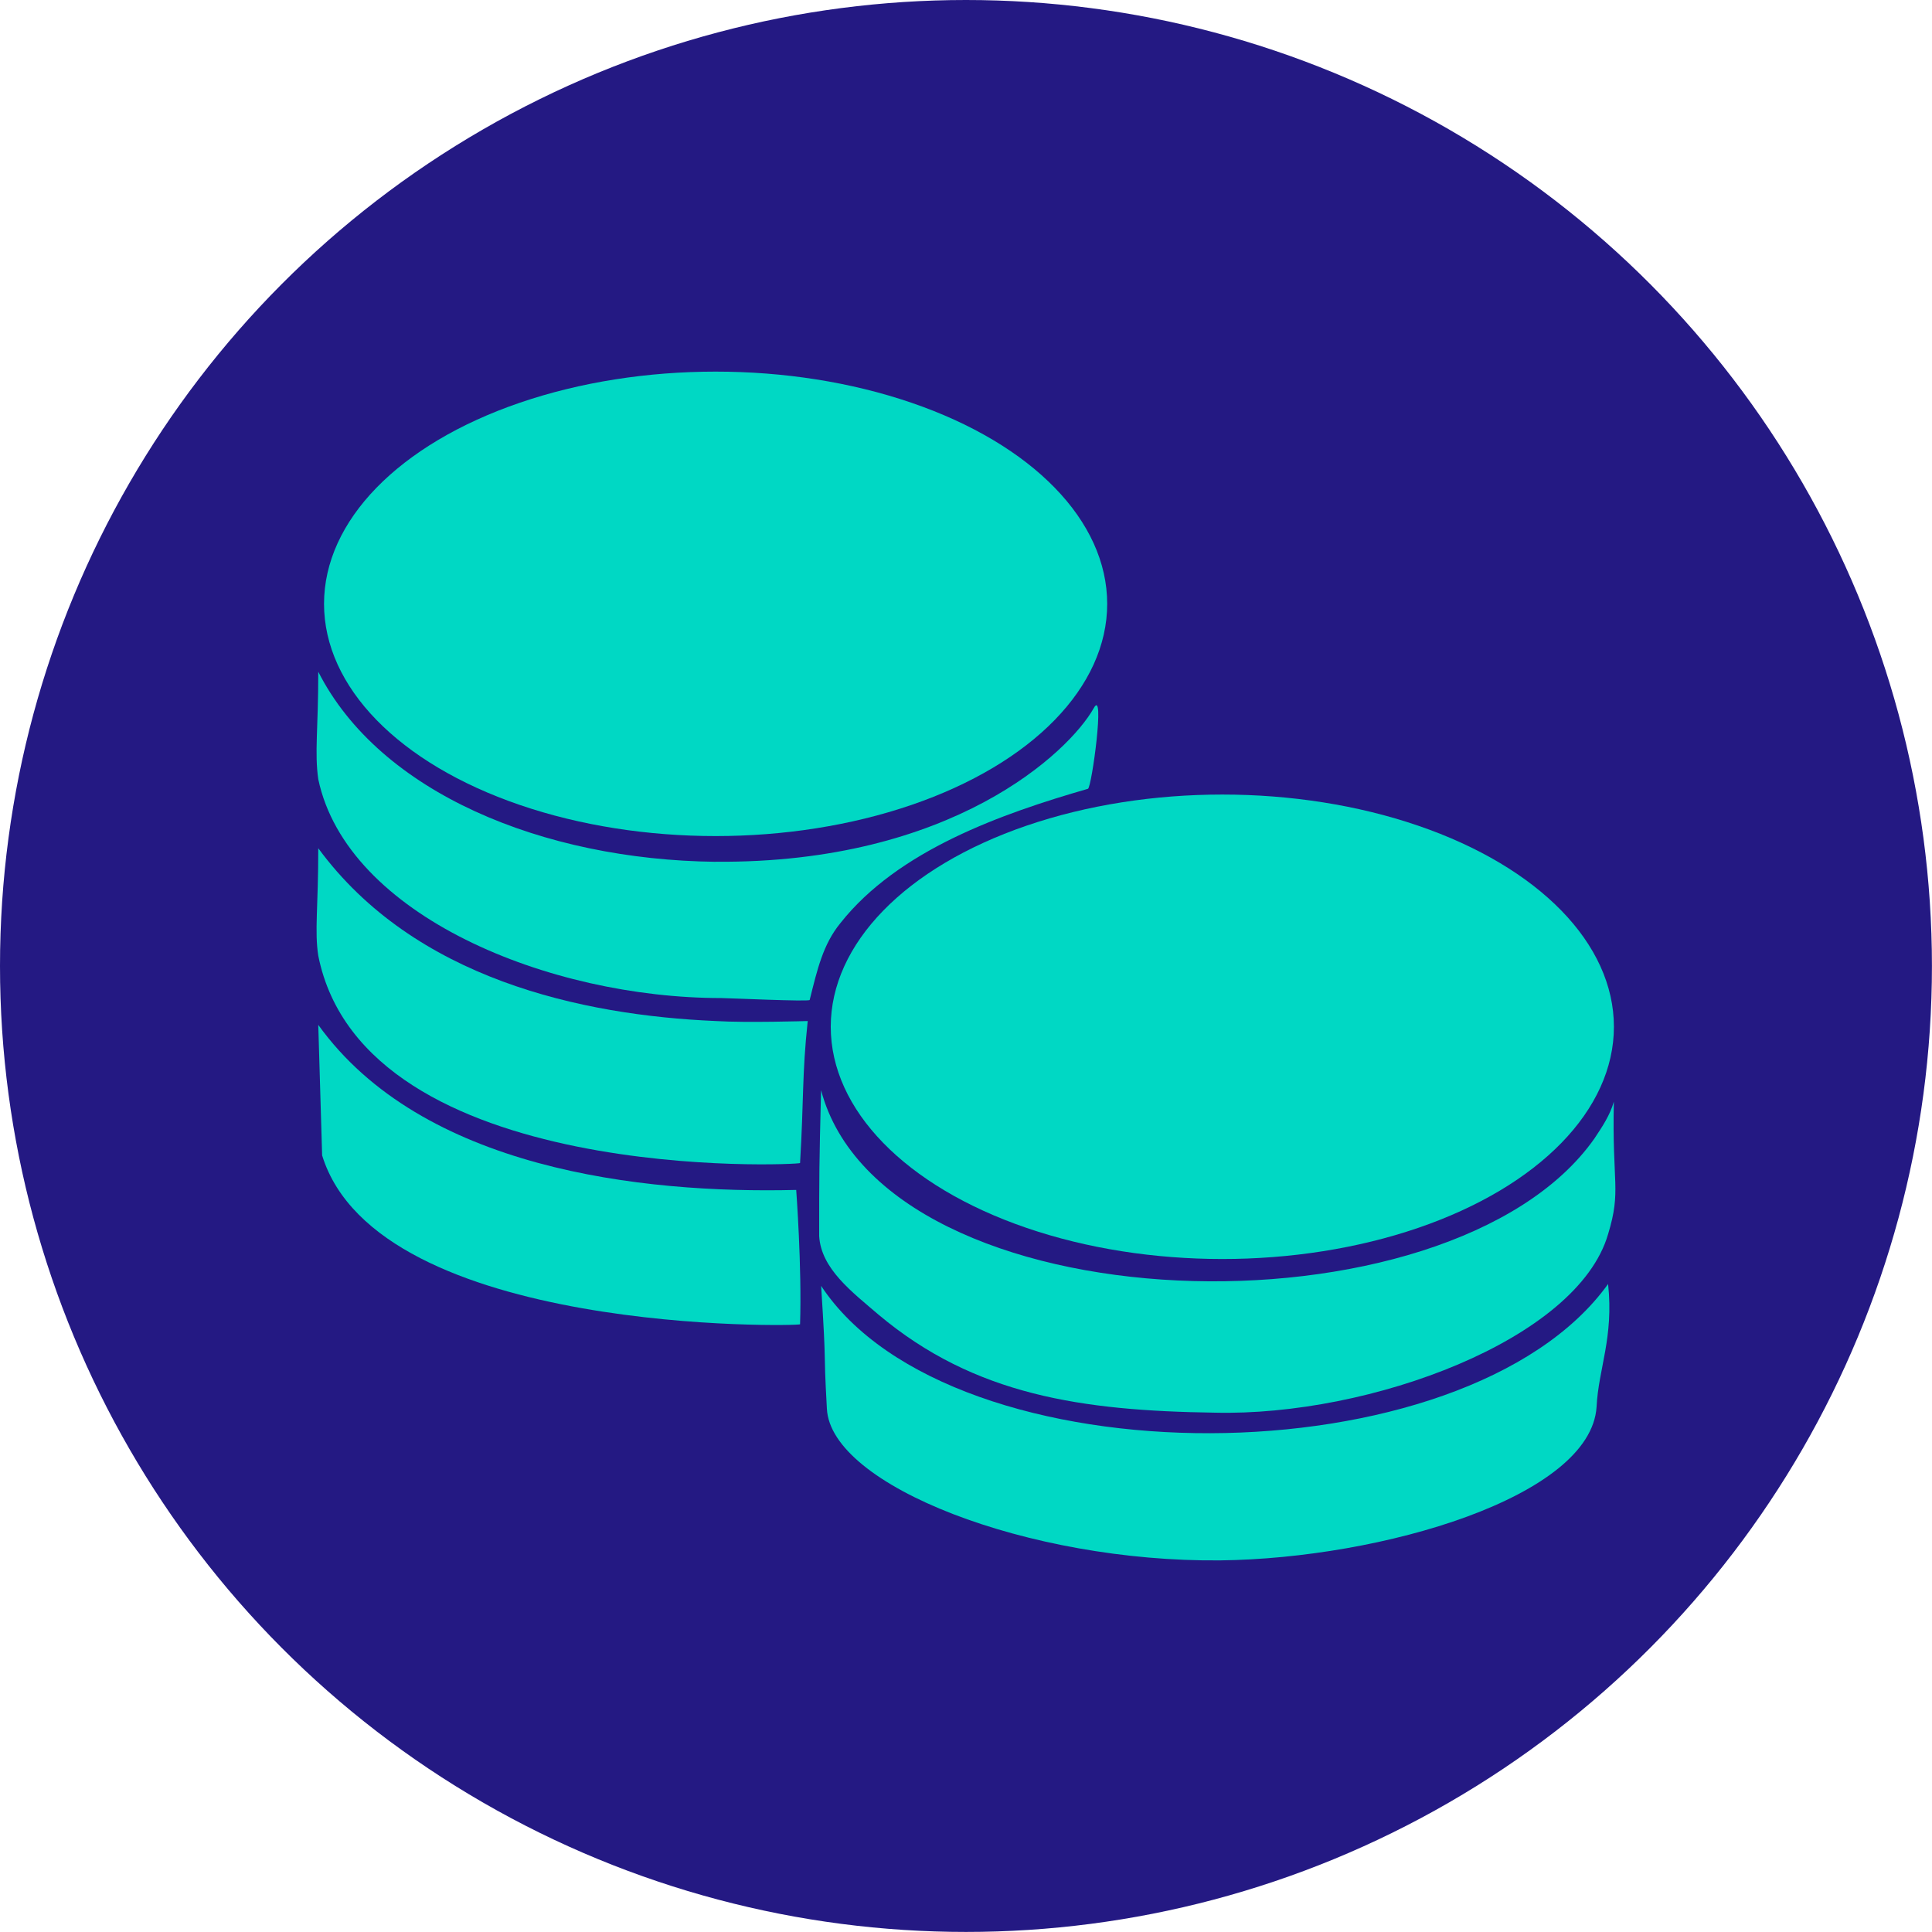
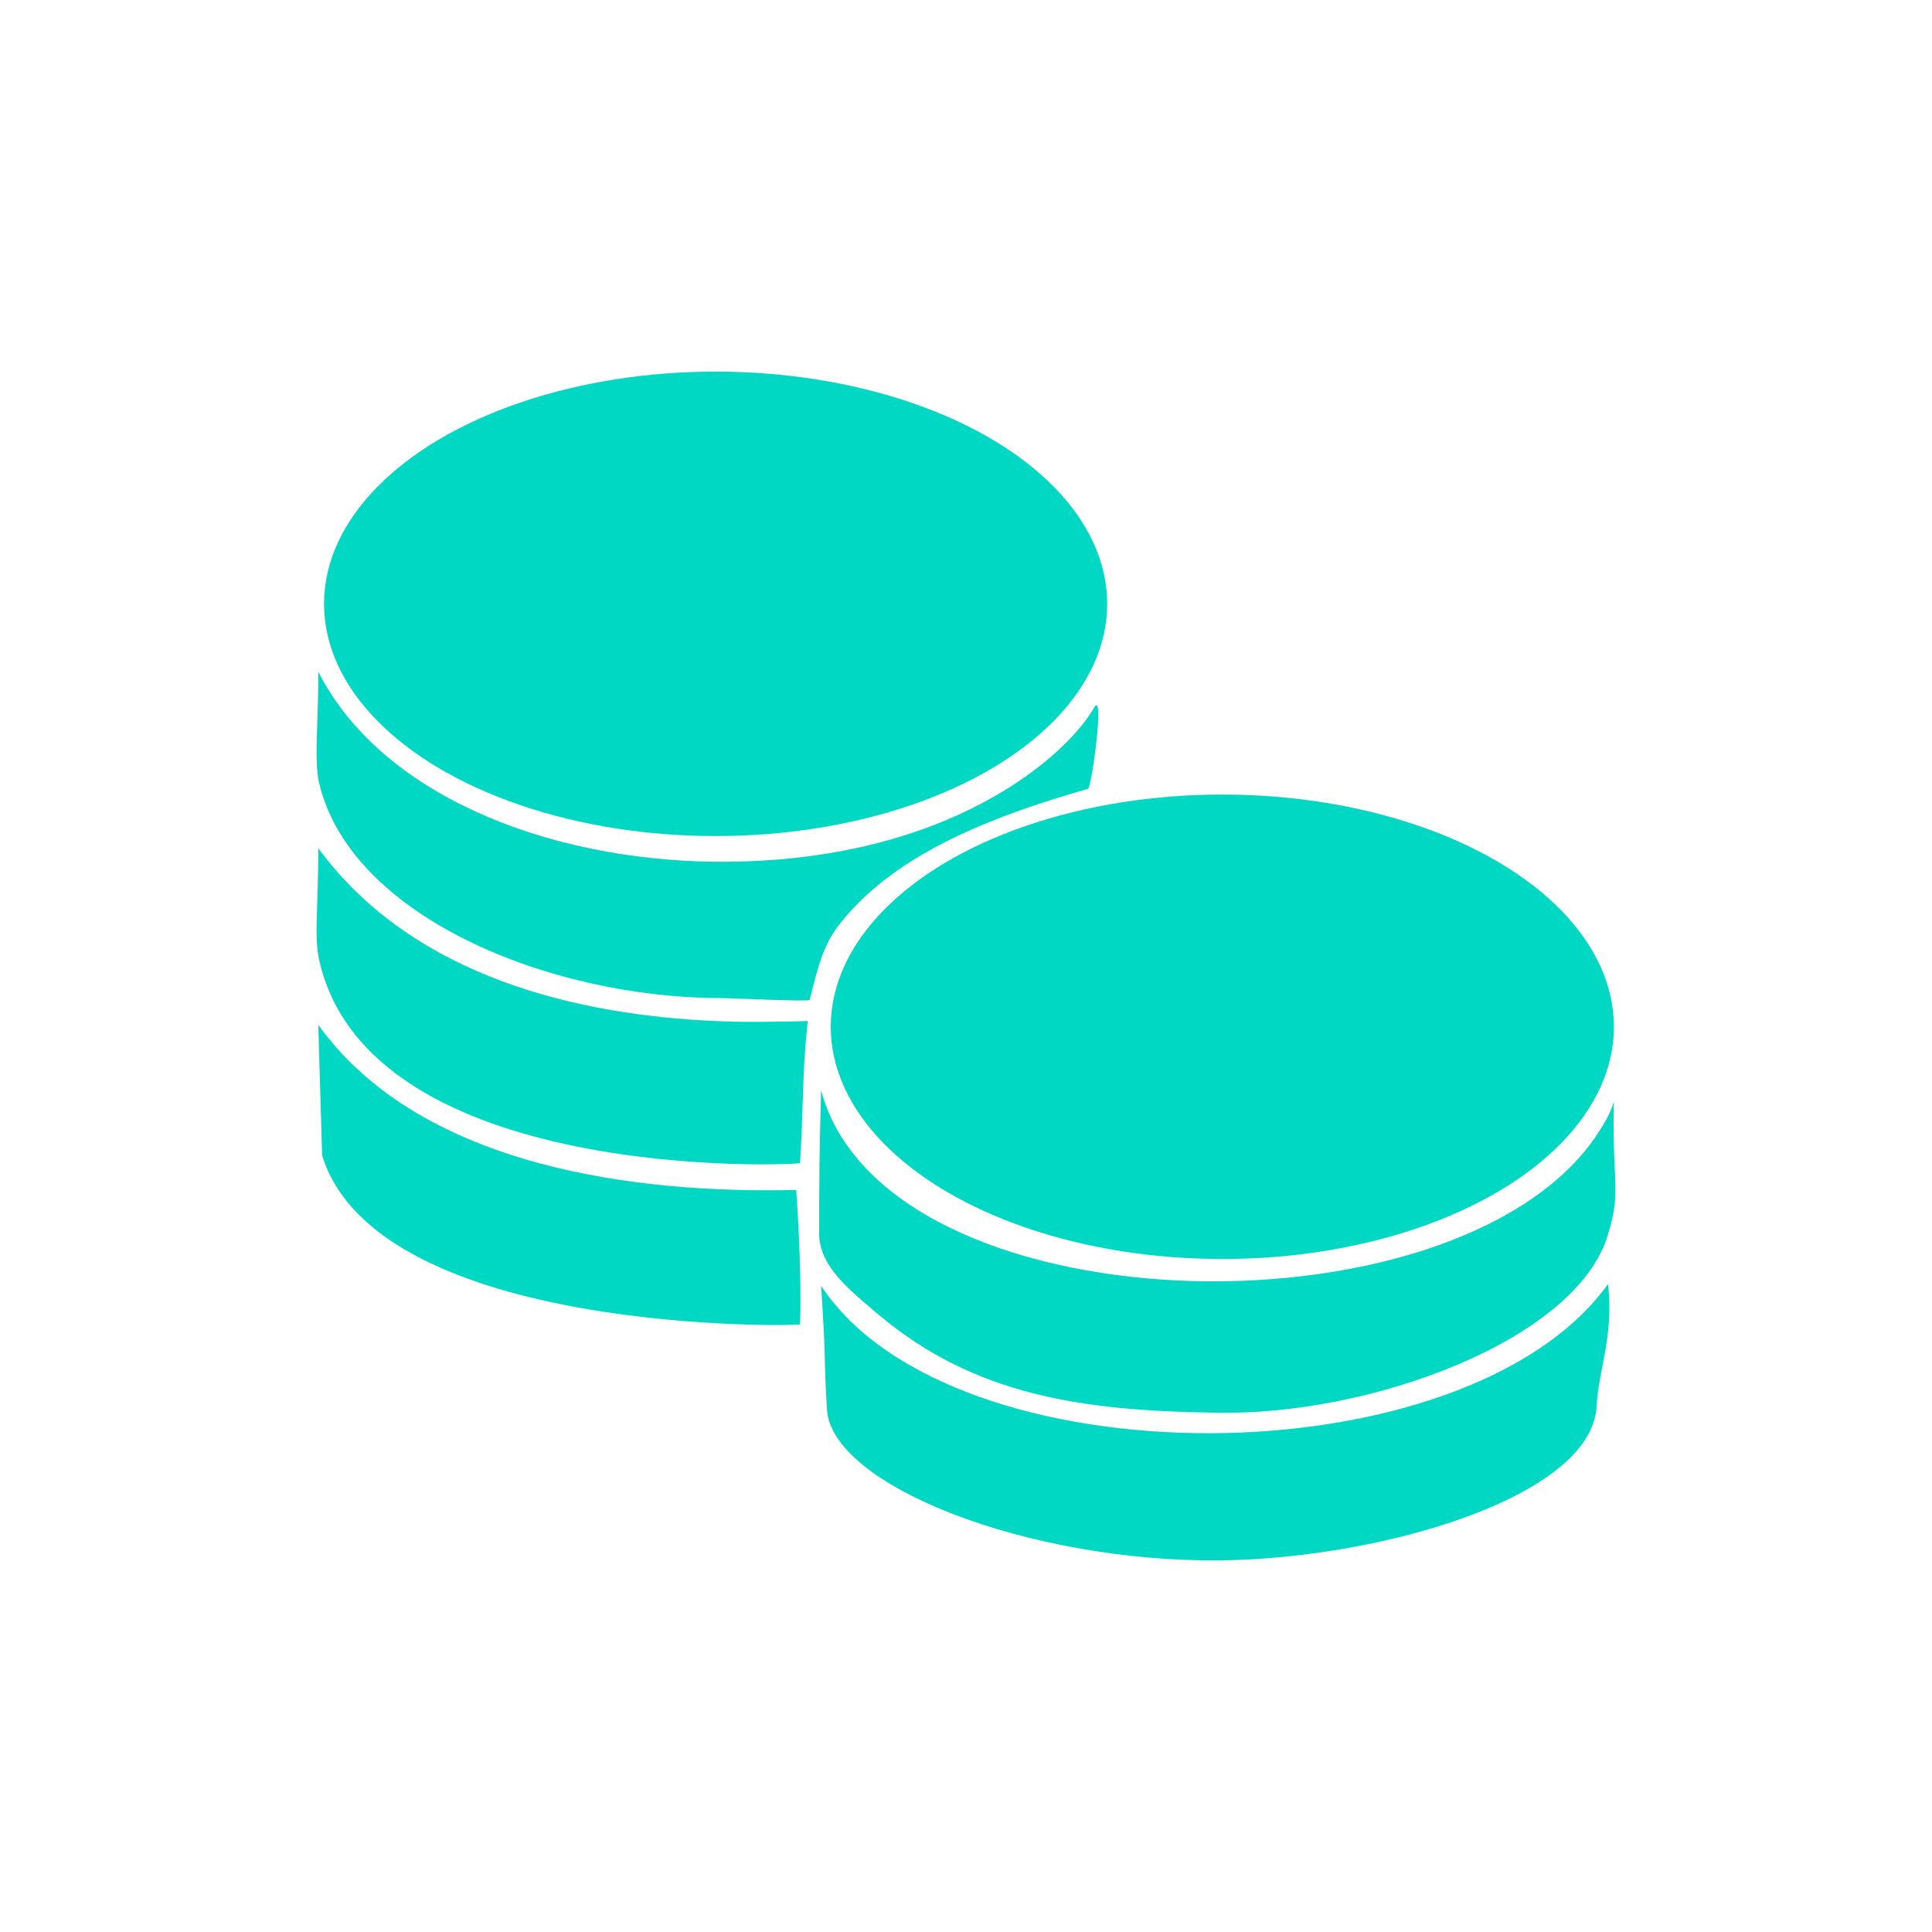
<svg xmlns="http://www.w3.org/2000/svg" id="Layer_2" viewBox="0 0 315.47 315.47">
  <defs>
    <style>.cls-1{fill:#241983;}.cls-2,.cls-3{fill:#00d8c4;}.cls-3{fill-rule:evenodd;}</style>
  </defs>
  <g id="Layer_1-2">
    <g>
-       <circle class="cls-1" cx="157.73" cy="157.73" r="157.73" />
      <g>
        <ellipse class="cls-2" cx="116.85" cy="98.6" rx="63.94" ry="37.92" />
        <ellipse class="cls-2" cx="199.59" cy="167.66" rx="63.94" ry="37.92" />
        <path class="cls-3" d="M260.39,185.84c1.25-1.88,2.51-3.76,3.13-5.95-.31,13.48,1.25,14.42-.94,21.63-5.01,17.24-38.86,29.77-64.25,29.15-21.63-.31-39.18-2.82-54.85-15.98-4.39-3.76-9.4-7.52-9.72-12.85,0-10.03,0-11.6,.31-23.82,10.34,38.86,102.8,41.37,126.31,7.84Z" />
        <path class="cls-3" d="M262.58,209.66c.94,8.78-1.57,13.79-1.88,20.06-.94,14.73-35.1,24.76-61.43,25.07-31.34,.31-63.62-12.22-64.25-24.76-.63-11.28,0-5.33-.94-20.06,21.31,32.28,105.31,31.97,128.5-.31Z" />
        <path class="cls-3" d="M116.85,140.71c38.55,.31,57.67-17.86,61.74-25.07,1.88-3.45-.31,12.85-.94,13.16-14.1,4.07-31.03,10.03-40.43,21.94-2.82,3.45-3.76,7.52-5.01,12.54,0,.31-13.48-.31-14.42-.31-28.21,0-61.12-13.48-65.82-35.73-.63-4.39,0-8.15,0-17.55,10.03,19.75,36.67,30.71,64.88,31.03Z" />
        <path class="cls-3" d="M116.85,166.72c5.01,.31,15.04,0,15.04,0-.94,8.78-.63,12.85-1.25,23.19,0,.31-71.15,3.76-78.67-33.85-.63-4.07,0-7.84,0-17.55,15.67,21.31,42.94,27.27,64.88,28.21Z" />
        <path class="cls-3" d="M130.01,194.3s.94,12.54,.63,21.94c0,.31-68.95,1.88-78.04-27.58l-.63-21.31c16.92,23.51,52.65,27.58,78.04,26.95Z" />
      </g>
    </g>
  </g>
</svg>